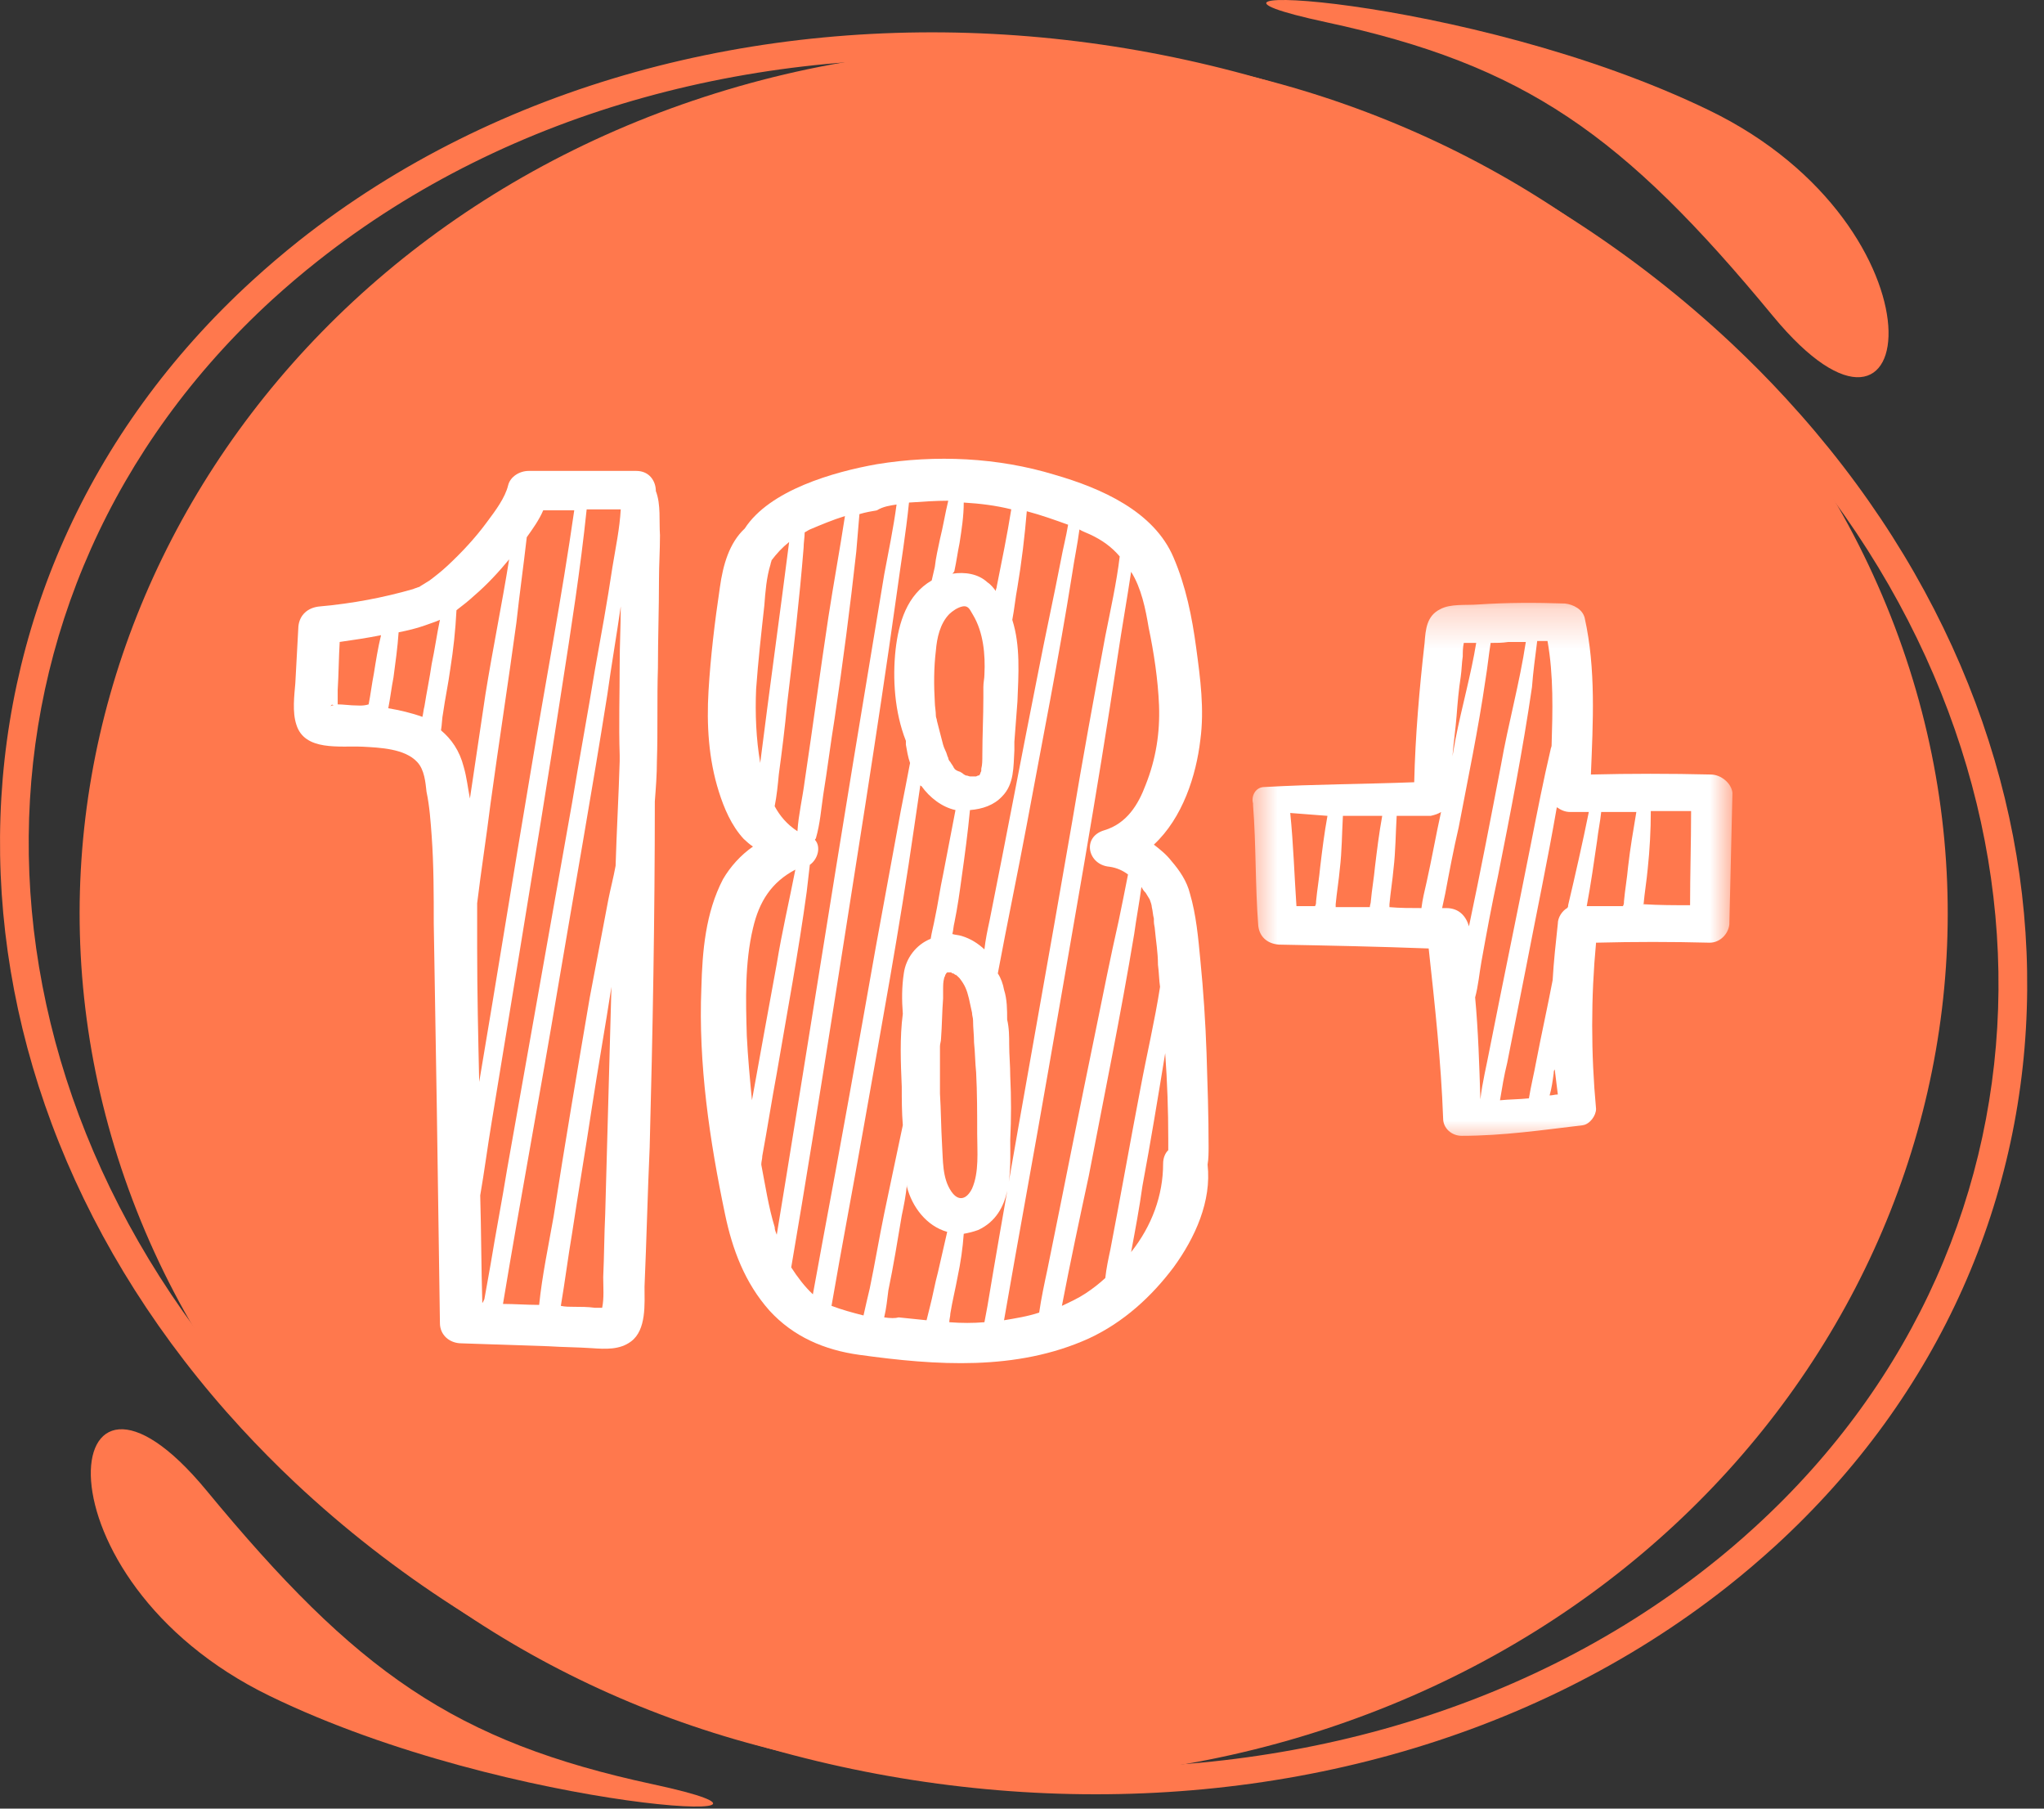
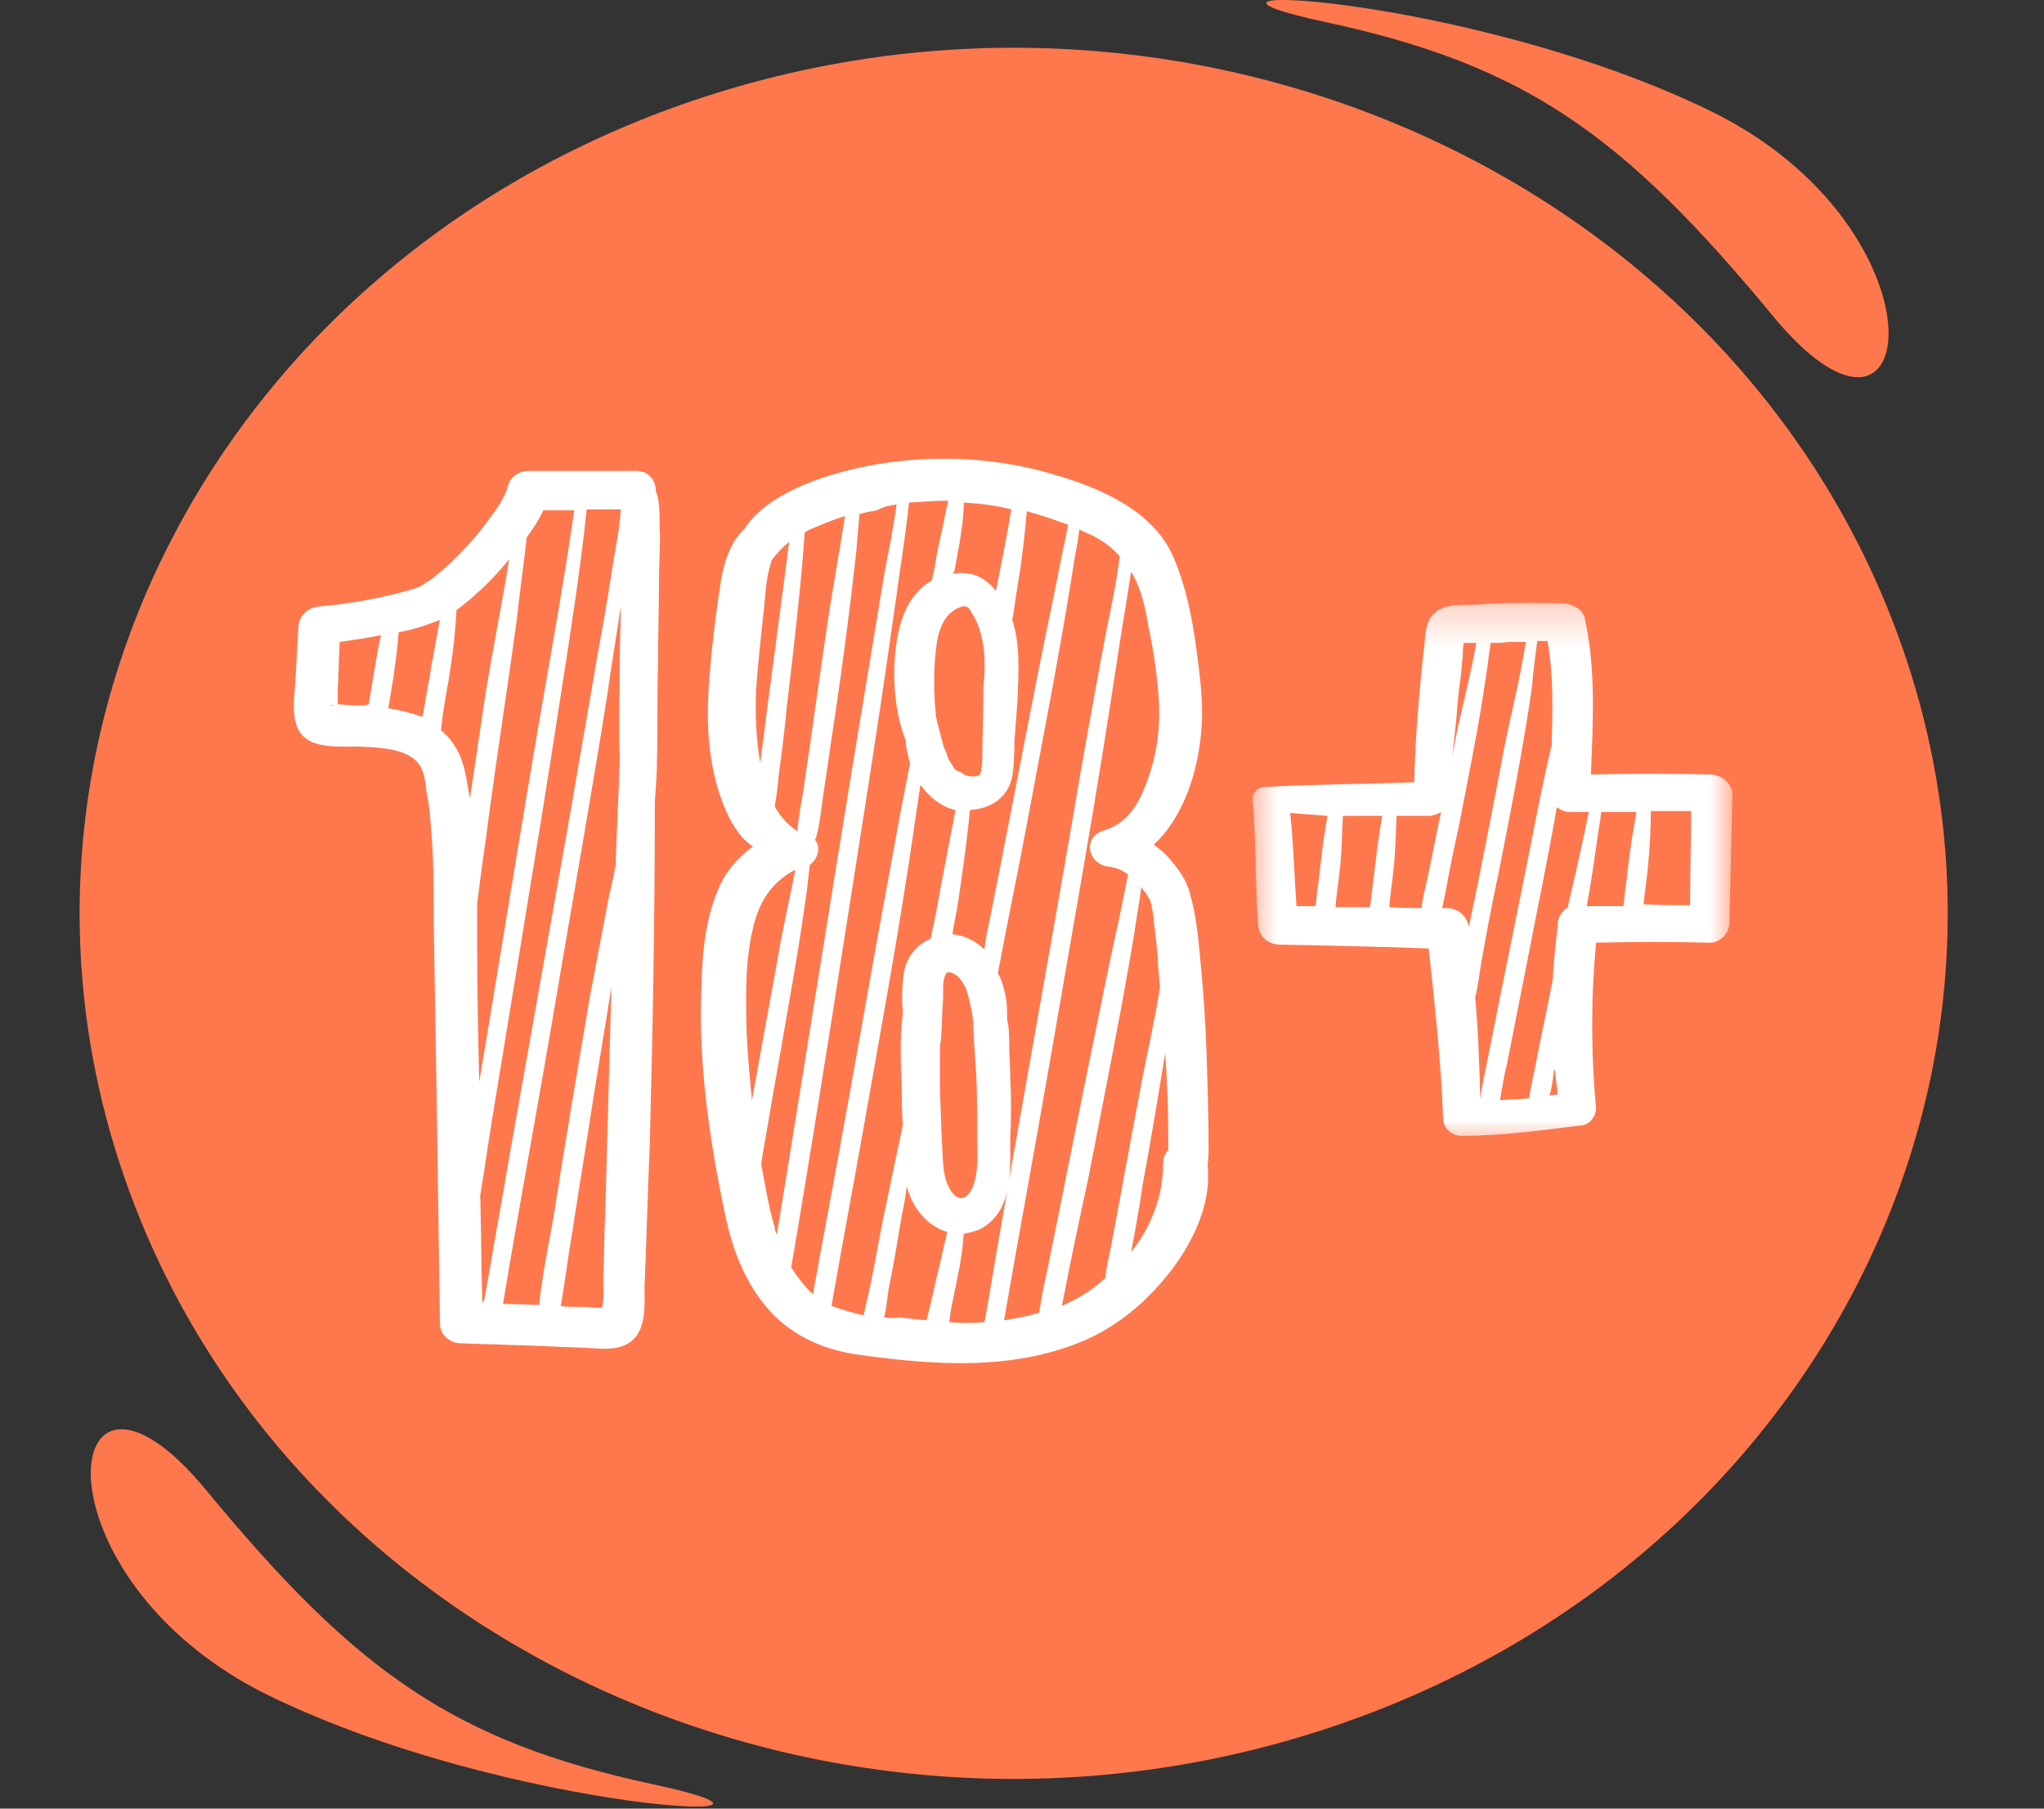
<svg xmlns="http://www.w3.org/2000/svg" width="52" height="46" viewBox="0 0 52 46" fill="none">
  <rect x="0" y="0" width="52" height="46" fill="#333333" stroke="none" />
-   <path d="M7.613 6.118C7.201 6.446 6.802 6.785 6.423 7.132C2.187 11.001 0.045 16.054 0.001 21.268C-0.043 26.475 2.003 31.837 6.142 36.331C6.575 36.8 7.03 37.262 7.509 37.712C12.527 42.425 19.112 45.078 25.701 45.556C32.3 46.037 38.907 44.336 43.96 40.342C44.375 40.014 44.771 39.675 45.153 39.328C49.386 35.46 51.531 30.406 51.572 25.19C51.618 19.985 49.57 14.622 45.431 10.129C44.999 9.658 44.543 9.198 44.065 8.748C39.047 4.033 32.462 1.379 25.872 0.901C19.273 0.423 12.667 2.124 7.613 6.118ZM6.933 7.614C7.304 7.278 7.687 6.95 8.089 6.634C12.988 2.761 19.403 1.113 25.815 1.578C32.237 2.044 38.655 4.63 43.544 9.222C44.01 9.663 44.453 10.111 44.876 10.57C48.897 14.936 50.885 20.14 50.842 25.186C50.8 30.224 48.732 35.108 44.64 38.843C44.272 39.18 43.886 39.51 43.484 39.826C38.588 43.699 32.17 45.347 25.758 44.88C19.336 44.416 12.918 41.83 8.032 37.236C7.566 36.797 7.12 36.349 6.699 35.89C2.676 31.524 0.688 26.32 0.731 21.274C0.773 16.236 2.844 11.352 6.933 7.614Z" fill="#FF784D" />
  <path fill-rule="evenodd" clip-rule="evenodd" d="M17.916 2.465C5.538 6.493 -0.973 19.054 3.374 30.523C7.721 41.991 21.28 48.024 33.658 43.995C46.036 39.967 52.55 27.406 48.203 15.937C43.854 4.469 30.294 -1.565 17.916 2.465Z" fill="#FF784D" />
  <path fill-rule="evenodd" clip-rule="evenodd" d="M16.617 45.382C11.556 44.295 9.063 42.526 5.251 37.906C1.435 33.285 0.705 40.147 6.867 43.137C13.027 46.128 21.678 46.469 16.617 45.382Z" fill="#FF784D" />
  <path fill-rule="evenodd" clip-rule="evenodd" d="M33.738 0.565C38.799 1.653 41.292 3.419 45.105 8.039C48.92 12.66 49.65 5.801 43.49 2.81C37.329 -0.18 28.677 -0.521 33.738 0.565Z" fill="#FF784D" />
  <path d="M30.747 29.157C30.747 28.374 30.721 27.592 30.695 26.786C30.668 26.003 30.615 25.197 30.537 24.416C30.484 23.853 30.431 23.266 30.273 22.729C30.195 22.411 30.011 22.142 29.801 21.898C29.67 21.728 29.512 21.605 29.355 21.482C30.089 20.799 30.431 19.723 30.537 18.819C30.642 18.037 30.537 17.256 30.431 16.473C30.326 15.691 30.169 14.909 29.854 14.176C29.355 13.003 28.014 12.417 26.831 12.075C25.385 11.634 23.809 11.562 22.31 11.806C21.207 12.001 19.577 12.466 18.946 13.443C18.552 13.809 18.393 14.371 18.315 14.933C18.184 15.813 18.078 16.692 18.025 17.572C17.974 18.429 18.025 19.308 18.289 20.139C18.42 20.553 18.604 20.994 18.919 21.336C18.999 21.41 19.078 21.482 19.156 21.531C18.841 21.751 18.578 22.044 18.393 22.362C17.947 23.218 17.868 24.195 17.843 25.124C17.763 27.055 18.052 29.009 18.447 30.891C18.631 31.771 18.946 32.626 19.577 33.335C20.181 33.995 20.97 34.336 21.864 34.459C23.809 34.728 25.858 34.875 27.698 34.043C28.592 33.629 29.302 32.968 29.854 32.235C30.406 31.478 30.826 30.549 30.721 29.62C30.747 29.474 30.747 29.302 30.747 29.157ZM29.222 15.96C29.355 16.596 29.459 17.279 29.486 17.939C29.512 18.648 29.406 19.308 29.144 19.967C28.96 20.457 28.67 20.945 28.093 21.117C27.514 21.287 27.672 21.996 28.224 22.044C28.408 22.069 28.566 22.142 28.697 22.241C28.619 22.632 28.539 23.047 28.461 23.413C28.25 24.342 28.067 25.271 27.882 26.175C27.461 28.203 27.067 30.231 26.647 32.284C26.568 32.651 26.49 33.017 26.437 33.384C26.148 33.481 25.832 33.53 25.543 33.579C25.911 31.453 26.306 29.327 26.674 27.201C27.277 23.707 27.909 20.212 28.434 16.692C28.539 15.985 28.67 15.251 28.776 14.543C29.038 14.958 29.144 15.495 29.222 15.96ZM27.173 13.346C27.12 13.663 27.042 13.957 26.989 14.25C26.805 15.202 26.594 16.155 26.41 17.108C25.991 19.21 25.596 21.312 25.175 23.413C25.122 23.658 25.07 23.902 25.044 24.146C24.886 24 24.702 23.877 24.465 23.805C24.387 23.78 24.308 23.78 24.228 23.756C24.255 23.658 24.255 23.559 24.281 23.462C24.361 23.071 24.412 22.704 24.465 22.314C24.545 21.751 24.623 21.165 24.676 20.603C24.991 20.578 25.281 20.481 25.49 20.26C25.806 19.944 25.78 19.503 25.806 19.087C25.806 19.015 25.806 18.941 25.806 18.868C25.832 18.526 25.858 18.183 25.884 17.842C25.911 17.157 25.964 16.424 25.753 15.765C25.806 15.495 25.832 15.202 25.884 14.933C25.991 14.298 26.069 13.639 26.122 13.003C26.49 13.1 26.831 13.223 27.173 13.346ZM24.203 30.305C23.966 29.962 23.993 29.499 23.966 29.107C23.94 28.667 23.94 28.252 23.913 27.812C23.913 27.422 23.913 27.03 23.913 26.614C23.913 26.541 23.94 26.493 23.94 26.419C23.966 26.077 23.966 25.735 23.993 25.392C23.993 25.32 23.993 25.246 23.993 25.197C23.993 25.05 23.993 24.978 24.019 24.88C24.019 24.855 24.046 24.831 24.046 24.806C24.046 24.781 24.071 24.781 24.071 24.757C24.071 24.757 24.071 24.757 24.097 24.732C24.097 24.732 24.097 24.732 24.124 24.732H24.097C24.097 24.732 24.097 24.732 24.124 24.732H24.15H24.177C24.203 24.732 24.203 24.732 24.228 24.757C24.228 24.757 24.228 24.757 24.255 24.757C24.281 24.781 24.361 24.831 24.308 24.781C24.334 24.806 24.361 24.831 24.387 24.855L24.412 24.88C24.545 25.05 24.596 25.173 24.649 25.392C24.676 25.515 24.702 25.637 24.729 25.759C24.729 25.833 24.755 25.882 24.755 25.954C24.755 26.151 24.78 26.321 24.78 26.517C24.807 26.762 24.807 27.03 24.833 27.274C24.86 27.787 24.86 28.325 24.86 28.839C24.86 29.278 24.913 29.815 24.729 30.231C24.596 30.5 24.387 30.573 24.203 30.305ZM24.071 24.757C24.019 24.781 24.046 24.781 24.071 24.757V24.757ZM24.097 24.732C24.071 24.732 24.071 24.732 24.097 24.732V24.732ZM24.228 24.732C24.203 24.732 24.203 24.732 24.228 24.732V24.732ZM24.281 19.552C24.281 19.528 24.255 19.528 24.255 19.503C24.228 19.454 24.203 19.43 24.177 19.381C24.15 19.356 24.124 19.308 24.124 19.284C24.124 19.259 24.097 19.235 24.097 19.21C24.071 19.112 24.019 19.04 23.993 18.941C23.94 18.746 23.887 18.526 23.835 18.33C23.835 18.281 23.809 18.257 23.809 18.208C23.809 18.086 23.782 17.964 23.782 17.865C23.756 17.426 23.756 16.986 23.809 16.547C23.835 16.229 23.913 15.862 24.15 15.618C24.228 15.544 24.361 15.447 24.492 15.423C24.649 15.398 24.676 15.52 24.755 15.642C25.017 16.081 25.07 16.645 25.044 17.157C25.044 17.256 25.017 17.353 25.017 17.475C25.017 17.5 25.017 17.5 25.017 17.5C25.017 17.572 25.017 17.67 25.017 17.744C25.017 18.232 24.991 18.722 24.991 19.21C24.991 19.333 24.991 19.454 24.964 19.552V19.577V19.602C24.964 19.626 24.938 19.651 24.938 19.674C24.938 19.698 24.913 19.698 24.913 19.723C24.913 19.723 24.913 19.723 24.886 19.723L24.833 19.747C24.807 19.747 24.78 19.747 24.78 19.747C24.755 19.747 24.702 19.747 24.702 19.747C24.702 19.747 24.702 19.747 24.676 19.747C24.649 19.747 24.623 19.723 24.571 19.723C24.518 19.698 24.492 19.674 24.465 19.651C24.439 19.651 24.439 19.626 24.412 19.626C24.334 19.602 24.308 19.577 24.281 19.552ZM24.281 14.518C24.334 14.273 24.361 14.053 24.412 13.809C24.465 13.467 24.518 13.125 24.518 12.782C24.938 12.807 25.332 12.856 25.727 12.954C25.622 13.614 25.49 14.25 25.359 14.909C25.359 14.958 25.332 14.982 25.332 15.031C25.281 14.958 25.201 14.861 25.122 14.812C24.886 14.591 24.545 14.543 24.228 14.591C24.281 14.543 24.281 14.518 24.281 14.518ZM24.755 19.772H24.729C24.755 19.772 24.755 19.772 24.755 19.772ZM22.809 12.832C22.731 13.418 22.6 14.053 22.494 14.615C22.232 16.204 21.968 17.793 21.706 19.381C21.128 22.901 20.575 26.419 19.997 29.962C19.919 30.451 19.839 30.916 19.761 31.404C19.735 31.331 19.708 31.283 19.708 31.209C19.551 30.696 19.471 30.158 19.367 29.62C19.367 29.547 19.393 29.474 19.393 29.401C19.524 28.692 19.629 28.008 19.761 27.299C20.023 25.759 20.313 24.22 20.523 22.68C20.549 22.46 20.575 22.216 20.602 21.996C20.812 21.849 20.89 21.531 20.733 21.361C20.733 21.336 20.759 21.336 20.759 21.312C20.864 20.945 20.89 20.578 20.944 20.212C21.048 19.577 21.128 18.917 21.232 18.281C21.443 16.864 21.627 15.447 21.784 14.029C21.811 13.711 21.837 13.393 21.864 13.076C22.021 13.028 22.179 13.003 22.31 12.979C22.467 12.881 22.651 12.856 22.809 12.832ZM21.496 13.125C21.365 13.98 21.207 14.836 21.075 15.691C20.864 17.084 20.68 18.476 20.471 19.87C20.418 20.285 20.313 20.725 20.287 21.141C20.023 20.97 19.839 20.75 19.708 20.506C19.761 20.237 19.788 19.967 19.813 19.698C19.892 19.112 19.97 18.501 20.023 17.915C20.181 16.596 20.338 15.251 20.444 13.932C20.444 13.809 20.471 13.663 20.471 13.541C20.523 13.516 20.549 13.492 20.602 13.467C20.89 13.346 21.18 13.223 21.496 13.125ZM20.076 13.785C19.839 15.642 19.577 17.524 19.34 19.405C19.236 18.794 19.209 18.159 19.236 17.524C19.287 16.815 19.367 16.106 19.445 15.398C19.471 15.056 19.498 14.689 19.604 14.347C19.604 14.322 19.629 14.273 19.629 14.25C19.761 14.078 19.892 13.932 20.076 13.785ZM19.156 23.608C19.314 22.925 19.629 22.436 20.234 22.118C20.076 22.925 19.892 23.707 19.761 24.513C19.551 25.661 19.34 26.811 19.13 27.984C19.078 27.445 19.025 26.883 18.999 26.346C18.972 25.442 18.946 24.488 19.156 23.608ZM20.129 32.235C20.497 30.085 20.839 27.934 21.18 25.784C21.733 22.241 22.31 18.697 22.809 15.13C22.915 14.347 23.046 13.565 23.125 12.782C23.467 12.759 23.809 12.735 24.124 12.735C24.046 13.052 23.993 13.393 23.913 13.711C23.862 13.957 23.809 14.176 23.782 14.42C23.756 14.543 23.729 14.64 23.703 14.763C23.072 15.13 22.862 15.837 22.784 16.522C22.704 17.256 22.757 18.111 23.046 18.843C23.046 18.868 23.046 18.917 23.046 18.941C23.072 19.087 23.099 19.259 23.152 19.405C23.072 19.821 22.993 20.237 22.915 20.627C22.704 21.776 22.494 22.925 22.283 24.073C21.837 26.59 21.39 29.107 20.917 31.624C20.839 32.064 20.759 32.48 20.68 32.919C20.471 32.724 20.287 32.48 20.129 32.235ZM21.154 33.213C21.416 31.697 21.706 30.182 21.968 28.692C22.416 26.151 22.888 23.608 23.256 21.043C23.309 20.676 23.361 20.334 23.414 19.967C23.414 19.967 23.414 19.992 23.441 19.992C23.651 20.285 23.966 20.53 24.308 20.603C24.203 21.141 24.097 21.703 23.993 22.241C23.913 22.607 23.862 22.997 23.782 23.364C23.756 23.512 23.703 23.707 23.677 23.877C23.309 24.024 23.046 24.367 22.993 24.757C22.941 25.099 22.941 25.442 22.968 25.784C22.888 26.395 22.915 27.03 22.941 27.641C22.941 27.959 22.941 28.277 22.968 28.618C22.809 29.376 22.651 30.11 22.494 30.867C22.363 31.502 22.258 32.138 22.126 32.773C22.074 32.993 22.021 33.213 21.968 33.457C21.68 33.384 21.416 33.311 21.154 33.213ZM22.494 33.506C22.547 33.286 22.573 33.042 22.6 32.821C22.731 32.187 22.835 31.551 22.941 30.916C22.993 30.672 23.046 30.403 23.072 30.133C23.072 30.158 23.072 30.158 23.072 30.182C23.203 30.696 23.572 31.184 24.097 31.331C24.019 31.673 23.94 32.015 23.862 32.357C23.782 32.651 23.729 32.968 23.651 33.262C23.625 33.36 23.598 33.481 23.572 33.579C23.336 33.555 23.099 33.53 22.862 33.506C22.784 33.53 22.651 33.53 22.494 33.506ZM24.15 33.629C24.15 33.555 24.177 33.481 24.177 33.408C24.228 33.091 24.308 32.773 24.361 32.48C24.439 32.113 24.492 31.746 24.518 31.38C24.649 31.355 24.755 31.331 24.886 31.283C25.78 30.867 25.701 29.767 25.701 28.985C25.727 28.447 25.727 27.91 25.701 27.373C25.701 27.104 25.674 26.834 25.674 26.565C25.674 26.37 25.674 26.151 25.622 25.93C25.622 25.686 25.622 25.417 25.543 25.173C25.517 25.027 25.465 24.88 25.385 24.757C25.622 23.487 25.884 22.241 26.122 20.97C26.516 18.843 26.936 16.742 27.277 14.591C27.33 14.225 27.41 13.858 27.461 13.467C27.541 13.516 27.619 13.541 27.725 13.59C28.04 13.736 28.277 13.908 28.486 14.152C28.408 14.812 28.25 15.52 28.119 16.18C27.829 17.744 27.541 19.308 27.277 20.896C26.674 24.391 26.042 27.861 25.438 31.355C25.332 31.966 25.228 32.577 25.122 33.213C25.097 33.36 25.07 33.481 25.044 33.629C24.755 33.653 24.465 33.653 24.15 33.629ZM27.619 32.895C27.435 33.017 27.226 33.114 27.015 33.213C27.226 32.113 27.461 31.013 27.698 29.913C28.093 27.861 28.513 25.808 28.854 23.756C28.907 23.364 28.987 22.948 29.038 22.558C29.065 22.607 29.091 22.655 29.144 22.704C29.171 22.753 29.222 22.827 29.249 22.876C29.275 22.948 29.302 23.022 29.302 23.071C29.328 23.169 29.328 23.266 29.355 23.364C29.355 23.389 29.355 23.413 29.355 23.438C29.355 23.512 29.38 23.584 29.38 23.633C29.406 23.926 29.459 24.22 29.459 24.537C29.486 24.732 29.486 24.929 29.512 25.099C29.38 25.954 29.171 26.834 29.012 27.69C28.75 29.058 28.513 30.403 28.25 31.771C28.198 32.015 28.145 32.259 28.119 32.505C27.96 32.651 27.803 32.773 27.619 32.895ZM28.776 31.845C28.881 31.283 28.987 30.72 29.065 30.158C29.275 29.034 29.459 27.91 29.643 26.786C29.696 27.519 29.721 28.252 29.721 28.96C29.721 29.058 29.721 29.157 29.721 29.253C29.643 29.327 29.59 29.45 29.59 29.596C29.59 30.403 29.302 31.184 28.776 31.845Z" fill="white" />
  <mask id="mask0_34_62" style="mask-type:luminance" maskUnits="userSpaceOnUse" x="31" y="15" width="14" height="15">
    <path d="M31.704 15.266H44.093V29.154H31.704V15.266Z" fill="white" />
  </mask>
  <g mask="url(#mask0_34_62)">
    <path d="M43.522 19.699C42.496 19.674 41.471 19.674 40.473 19.699C40.526 18.38 40.604 17.011 40.315 15.716C40.262 15.496 40.025 15.374 39.816 15.35C39.08 15.325 38.344 15.325 37.608 15.374C37.293 15.399 36.898 15.35 36.636 15.496C36.293 15.667 36.268 16.01 36.242 16.352C36.109 17.525 36.005 18.722 35.978 19.895C34.716 19.944 33.455 19.944 32.168 20.017C31.931 20.017 31.826 20.261 31.878 20.433C31.878 20.457 31.878 20.457 31.878 20.482C31.957 21.483 31.931 22.51 32.01 23.537C32.035 23.805 32.219 24 32.536 24.025C33.797 24.049 35.058 24.074 36.346 24.123C36.504 25.565 36.661 27.006 36.714 28.448C36.714 28.692 36.925 28.888 37.187 28.888C38.238 28.888 39.238 28.741 40.262 28.62C40.446 28.595 40.604 28.374 40.604 28.204C40.473 26.787 40.473 25.368 40.604 23.976C41.577 23.951 42.522 23.951 43.495 23.976C43.758 23.976 43.968 23.756 43.995 23.512C44.021 22.387 44.048 21.288 44.074 20.164C44.048 19.92 43.784 19.699 43.522 19.699ZM39.107 16.303C39.185 16.303 39.264 16.303 39.369 16.303C39.526 17.183 39.5 18.087 39.473 18.966C39.473 18.991 39.448 19.04 39.448 19.063C39.264 19.846 39.107 20.652 38.948 21.458C38.606 23.194 38.238 24.954 37.896 26.689C37.818 27.105 37.712 27.519 37.661 27.96C37.634 27.105 37.608 26.225 37.528 25.368C37.608 25.075 37.634 24.757 37.687 24.464C37.818 23.732 37.949 23.023 38.107 22.29C38.422 20.701 38.739 19.088 38.974 17.476C39.001 17.109 39.054 16.718 39.107 16.303ZM38.344 27.031C38.502 26.225 38.659 25.442 38.817 24.636C39.08 23.267 39.369 21.899 39.606 20.531C39.71 20.603 39.816 20.652 39.947 20.652C40.105 20.652 40.262 20.652 40.42 20.652C40.262 21.435 40.078 22.241 39.894 23.023C39.894 23.047 39.894 23.072 39.868 23.096C39.737 23.17 39.632 23.34 39.632 23.488C39.579 23.976 39.526 24.464 39.5 24.929C39.369 25.614 39.211 26.322 39.08 27.006C39.027 27.299 38.948 27.617 38.896 27.935C38.659 27.96 38.397 27.96 38.16 27.984C38.213 27.666 38.264 27.349 38.344 27.031ZM39.526 27.299C39.526 27.275 39.526 27.226 39.553 27.201C39.579 27.422 39.606 27.642 39.632 27.837C39.553 27.837 39.5 27.861 39.422 27.861C39.473 27.691 39.5 27.495 39.526 27.299ZM40.63 21.386C40.657 21.142 40.71 20.896 40.735 20.652C41.025 20.652 41.314 20.652 41.629 20.652C41.551 21.117 41.471 21.581 41.419 22.045C41.393 22.339 41.34 22.633 41.314 22.926C41.314 22.974 41.314 22.998 41.287 23.047C40.972 23.047 40.683 23.047 40.367 23.047C40.473 22.485 40.551 21.923 40.63 21.386ZM41.813 22.998C41.839 22.705 41.892 22.387 41.919 22.094C41.97 21.606 41.997 21.117 41.997 20.628C42.338 20.628 42.68 20.628 43.022 20.628C43.022 21.435 42.996 22.241 42.996 23.023C42.602 23.023 42.207 23.023 41.813 22.998C41.786 23.023 41.786 22.998 41.813 22.998ZM37.555 16.352C37.424 17.158 37.187 17.989 37.029 18.795C37.003 18.942 36.978 19.088 36.951 19.235C36.978 18.893 37.029 18.551 37.056 18.208C37.082 17.866 37.109 17.549 37.162 17.207C37.187 17.035 37.187 16.865 37.213 16.693C37.213 16.596 37.213 16.474 37.24 16.352C37.266 16.352 37.266 16.352 37.293 16.352C37.371 16.352 37.477 16.352 37.555 16.352ZM37.082 16.375C37.003 16.375 37.003 16.375 37.082 16.375V16.375ZM36.661 20.652C36.53 21.239 36.425 21.85 36.293 22.436C36.242 22.656 36.188 22.877 36.162 23.096C35.9 23.096 35.61 23.096 35.348 23.072C35.348 23.047 35.348 23.023 35.348 22.998C35.374 22.705 35.426 22.387 35.452 22.094C35.505 21.655 35.505 21.19 35.532 20.75C35.82 20.75 36.109 20.75 36.399 20.75C36.504 20.726 36.583 20.701 36.661 20.652ZM35.164 20.75C35.084 21.19 35.033 21.606 34.98 22.045C34.953 22.339 34.9 22.633 34.874 22.926C34.874 22.974 34.849 23.023 34.849 23.072C34.559 23.072 34.27 23.072 33.98 23.072C33.98 23.047 33.98 23.023 33.98 22.998C34.007 22.705 34.06 22.387 34.086 22.094C34.139 21.655 34.139 21.19 34.164 20.75C34.191 20.75 34.217 20.75 34.217 20.75C34.532 20.75 34.849 20.75 35.164 20.75ZM33.455 23.047C33.297 23.047 33.139 23.047 32.982 23.047C32.929 22.266 32.904 21.458 32.824 20.677C33.139 20.701 33.455 20.726 33.771 20.75C33.691 21.19 33.639 21.606 33.587 22.045C33.56 22.339 33.508 22.633 33.481 22.926C33.481 22.974 33.481 22.998 33.455 23.047ZM36.794 23.096C36.767 23.096 36.714 23.096 36.688 23.096C36.714 22.974 36.741 22.852 36.767 22.729C36.872 22.168 36.978 21.606 37.109 21.044C37.346 19.797 37.608 18.551 37.792 17.279C37.845 16.962 37.871 16.669 37.923 16.352C38.08 16.352 38.213 16.352 38.37 16.328C38.528 16.328 38.659 16.328 38.817 16.328C38.659 17.378 38.37 18.405 38.186 19.455C37.923 20.824 37.661 22.192 37.371 23.56C37.293 23.291 37.109 23.096 36.794 23.096Z" fill="white" />
  </g>
  <path d="M16.685 12.49C16.685 12.245 16.528 11.977 16.186 11.977C15.266 11.977 14.346 11.977 13.452 11.977C13.217 11.977 12.98 12.124 12.927 12.344C12.849 12.661 12.612 12.979 12.374 13.297C12.086 13.687 11.744 14.054 11.376 14.396C11.245 14.519 11.061 14.665 10.929 14.763C10.851 14.812 10.771 14.861 10.693 14.909C10.693 14.909 10.667 14.934 10.64 14.934C10.587 14.958 10.562 14.958 10.509 14.983C9.746 15.202 8.959 15.35 8.143 15.423C7.828 15.448 7.618 15.643 7.591 15.936C7.565 16.424 7.539 16.889 7.513 17.378C7.486 17.695 7.434 18.111 7.539 18.429C7.749 19.112 8.642 18.966 9.221 18.991C9.668 19.015 10.299 19.04 10.614 19.381C10.798 19.577 10.824 19.895 10.851 20.139C10.929 20.506 10.955 20.896 10.982 21.263C11.035 21.997 11.035 22.754 11.035 23.487C11.061 25.05 11.088 26.639 11.113 28.204C11.139 30.012 11.166 31.845 11.192 33.653C11.192 33.947 11.429 34.166 11.744 34.166C12.48 34.191 13.217 34.215 13.951 34.24C14.319 34.264 14.688 34.264 15.056 34.289C15.397 34.312 15.765 34.337 16.055 34.117C16.448 33.824 16.397 33.164 16.397 32.725C16.448 31.552 16.475 30.354 16.528 29.181C16.606 26.248 16.659 23.316 16.659 20.383C16.685 20.041 16.712 19.699 16.712 19.357C16.738 18.575 16.712 17.769 16.738 16.986C16.738 16.229 16.765 15.495 16.765 14.739C16.765 14.372 16.79 14.005 16.79 13.615C16.765 13.248 16.817 12.832 16.685 12.49ZM15.477 22.876C15.319 23.707 15.162 24.538 15.004 25.368C14.688 27.226 14.372 29.083 14.084 30.941C13.951 31.698 13.794 32.431 13.716 33.188H13.689C13.401 33.188 13.084 33.164 12.796 33.164C13.242 30.476 13.742 27.812 14.188 25.149C14.609 22.656 15.056 20.164 15.45 17.671C15.555 16.914 15.687 16.155 15.792 15.423C15.792 15.911 15.765 16.4 15.765 16.889C15.765 17.671 15.739 18.429 15.765 19.21C15.765 19.26 15.765 19.309 15.765 19.357C15.739 20.237 15.687 21.142 15.661 22.021C15.608 22.314 15.53 22.608 15.477 22.876ZM13.401 13.664C13.558 13.443 13.716 13.223 13.82 12.979C14.084 12.979 14.346 12.979 14.609 12.979C14.294 15.178 13.873 17.378 13.505 19.602C13.058 22.241 12.638 24.88 12.191 27.519C12.165 26.371 12.139 25.222 12.139 24.098C12.139 23.732 12.139 23.34 12.139 22.973C12.243 22.118 12.374 21.288 12.48 20.433C12.691 18.893 12.927 17.378 13.137 15.838C13.217 15.105 13.321 14.372 13.401 13.664ZM12.27 33.139C12.243 32.235 12.243 31.308 12.217 30.403C12.323 29.792 12.401 29.181 12.507 28.546C12.743 27.104 12.98 25.661 13.217 24.22C13.585 21.972 13.951 19.748 14.294 17.5C14.53 15.985 14.767 14.47 14.925 12.955C15.213 12.955 15.503 12.955 15.792 12.955C15.765 13.443 15.661 13.932 15.581 14.421C15.45 15.3 15.293 16.155 15.135 17.035C14.951 18.159 14.741 19.284 14.556 20.408C14.004 23.512 13.452 26.639 12.9 29.743C12.769 30.549 12.612 31.355 12.48 32.163C12.428 32.456 12.374 32.749 12.323 33.042C12.296 33.092 12.296 33.115 12.27 33.139ZM12.953 14.226C12.769 15.374 12.532 16.522 12.348 17.671C12.217 18.55 12.086 19.43 11.955 20.31C11.902 20.041 11.875 19.772 11.797 19.504C11.691 19.088 11.481 18.795 11.219 18.575C11.245 18.429 11.245 18.257 11.272 18.136C11.323 17.769 11.403 17.402 11.456 17.011C11.534 16.522 11.587 16.034 11.613 15.52C11.771 15.399 11.928 15.276 12.059 15.154C12.401 14.861 12.691 14.543 12.953 14.226ZM8.485 17.939C8.458 17.939 8.433 17.939 8.407 17.964C8.433 17.915 8.458 17.915 8.485 17.939ZM8.959 17.939C8.906 17.939 8.722 17.915 8.591 17.915C8.591 17.794 8.591 17.671 8.591 17.549C8.617 17.133 8.617 16.742 8.642 16.327C8.984 16.278 9.327 16.229 9.694 16.155C9.615 16.473 9.562 16.816 9.511 17.133C9.458 17.402 9.431 17.646 9.378 17.915C9.221 17.964 9.09 17.939 8.959 17.939ZM9.878 18.013C9.931 17.744 9.957 17.5 10.01 17.232C10.062 16.84 10.114 16.473 10.141 16.082C10.378 16.034 10.587 15.985 10.798 15.911C10.929 15.862 11.088 15.813 11.192 15.765C11.113 16.131 11.061 16.522 10.982 16.889C10.929 17.256 10.851 17.622 10.798 17.964C10.771 18.062 10.771 18.136 10.746 18.233C10.483 18.136 10.168 18.062 9.878 18.013ZM14.609 33.237C14.504 33.237 14.372 33.237 14.268 33.213C14.372 32.602 14.452 31.966 14.556 31.355C14.714 30.305 14.898 29.229 15.056 28.179C15.213 27.152 15.397 26.127 15.555 25.099C15.503 27.031 15.45 28.936 15.397 30.867C15.371 31.404 15.371 31.942 15.346 32.48C15.346 32.725 15.371 33.018 15.319 33.262C15.266 33.262 15.187 33.262 15.135 33.262C14.951 33.237 14.767 33.237 14.609 33.237Z" fill="white" />
</svg>